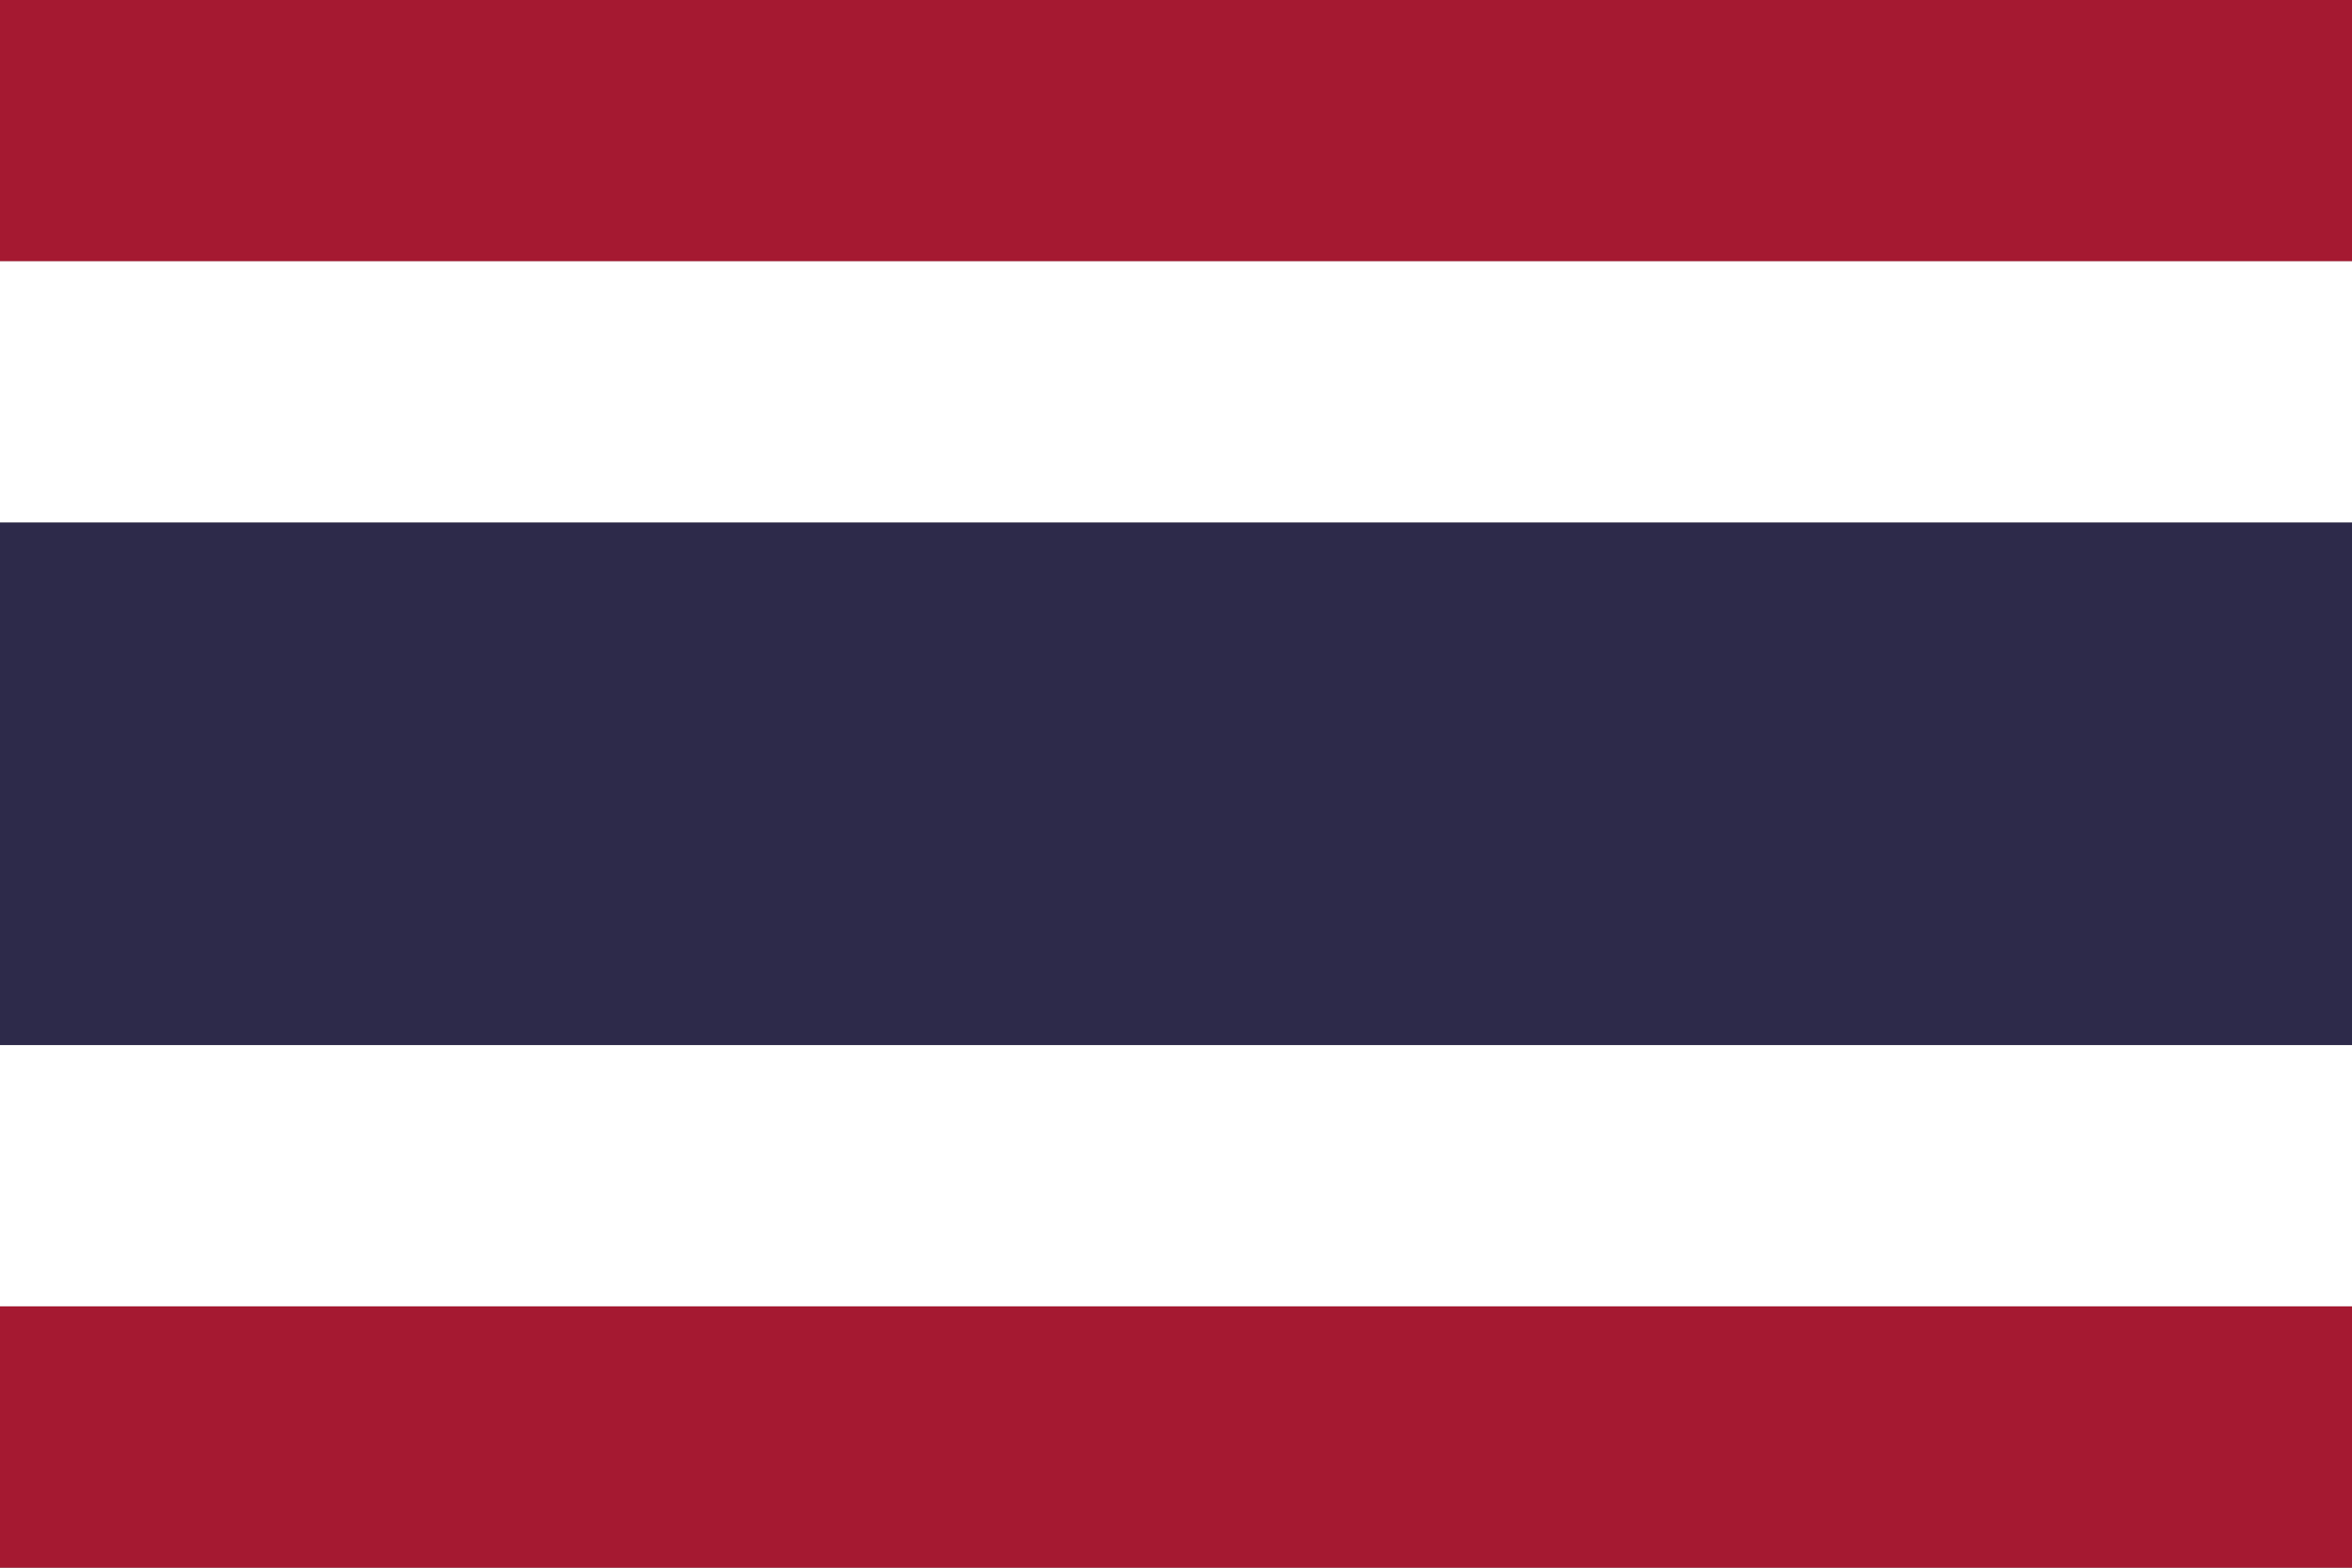
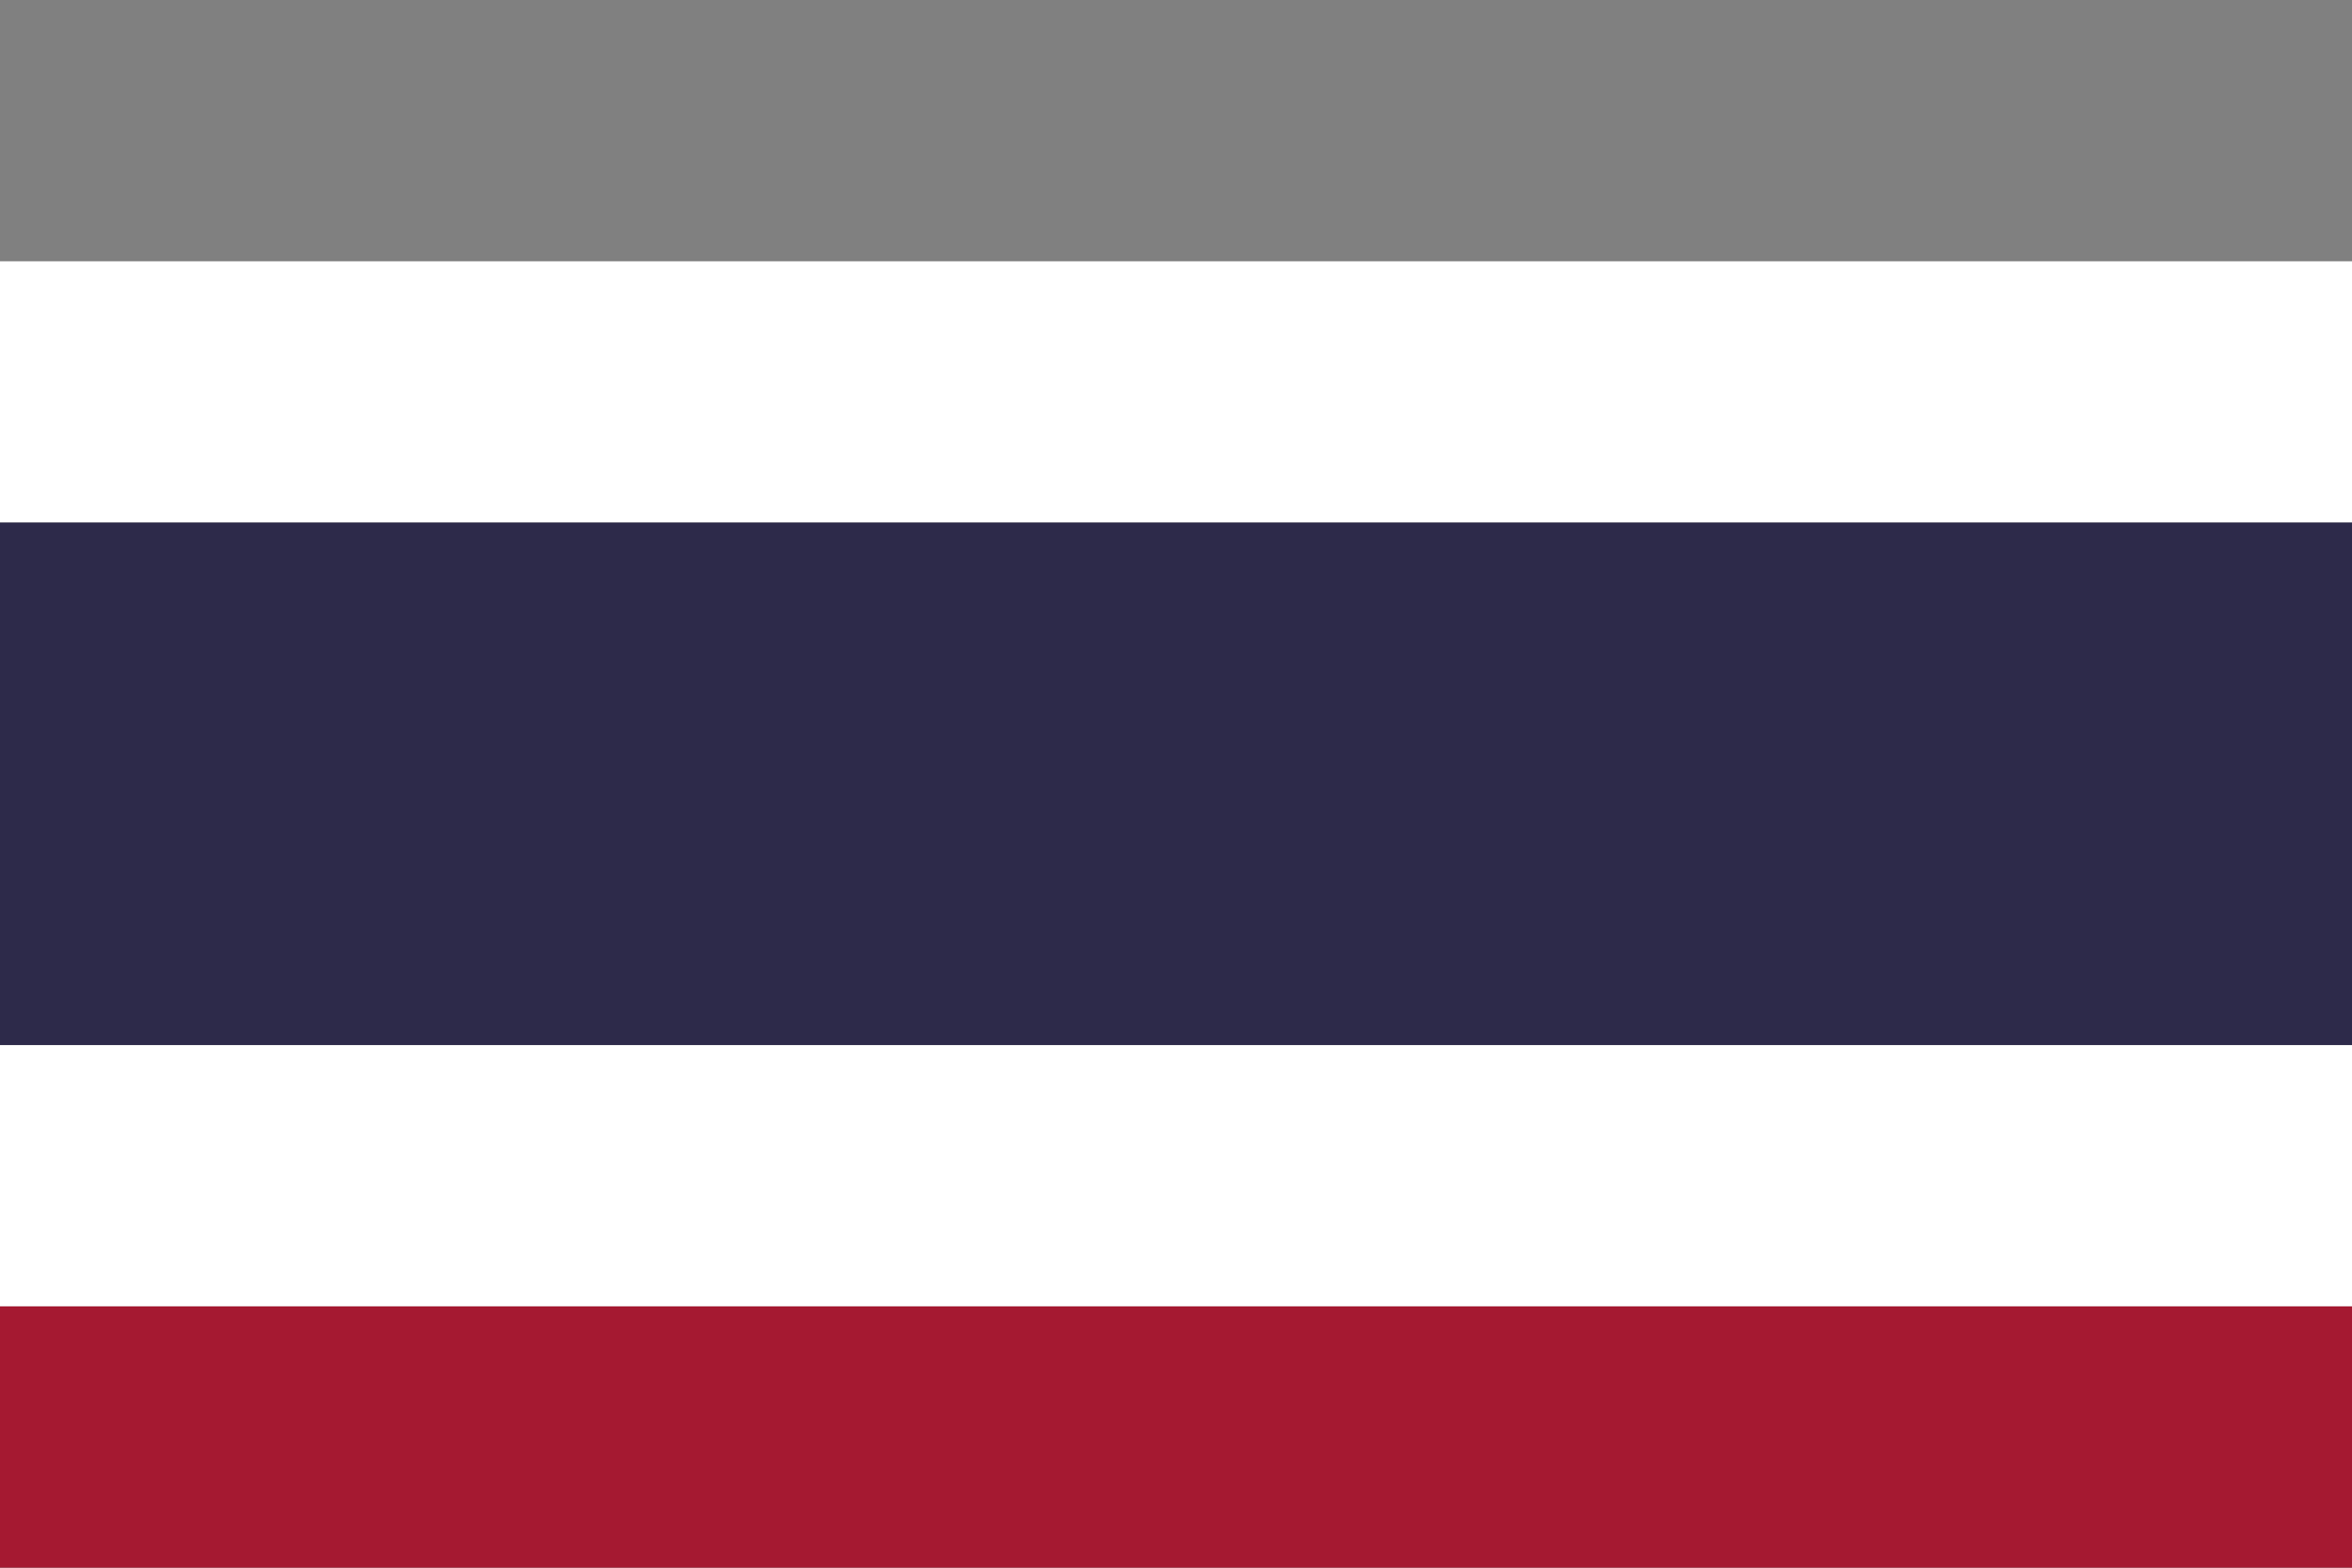
<svg xmlns="http://www.w3.org/2000/svg" viewBox="0 0 900 600">
  <rect x="0" y="0" width="900" height="600" fill="#808080" stroke="none" />
-   <rect width="900" height="100" fill="#a51931" />
  <rect y="100" width="900" height="100" fill="#fff" />
  <rect y="200" width="900" height="200" fill="#2d2a4a" />
  <rect y="400" width="900" height="100" fill="#fff" />
  <rect y="500" width="900" height="100" fill="#a51931" />
</svg>